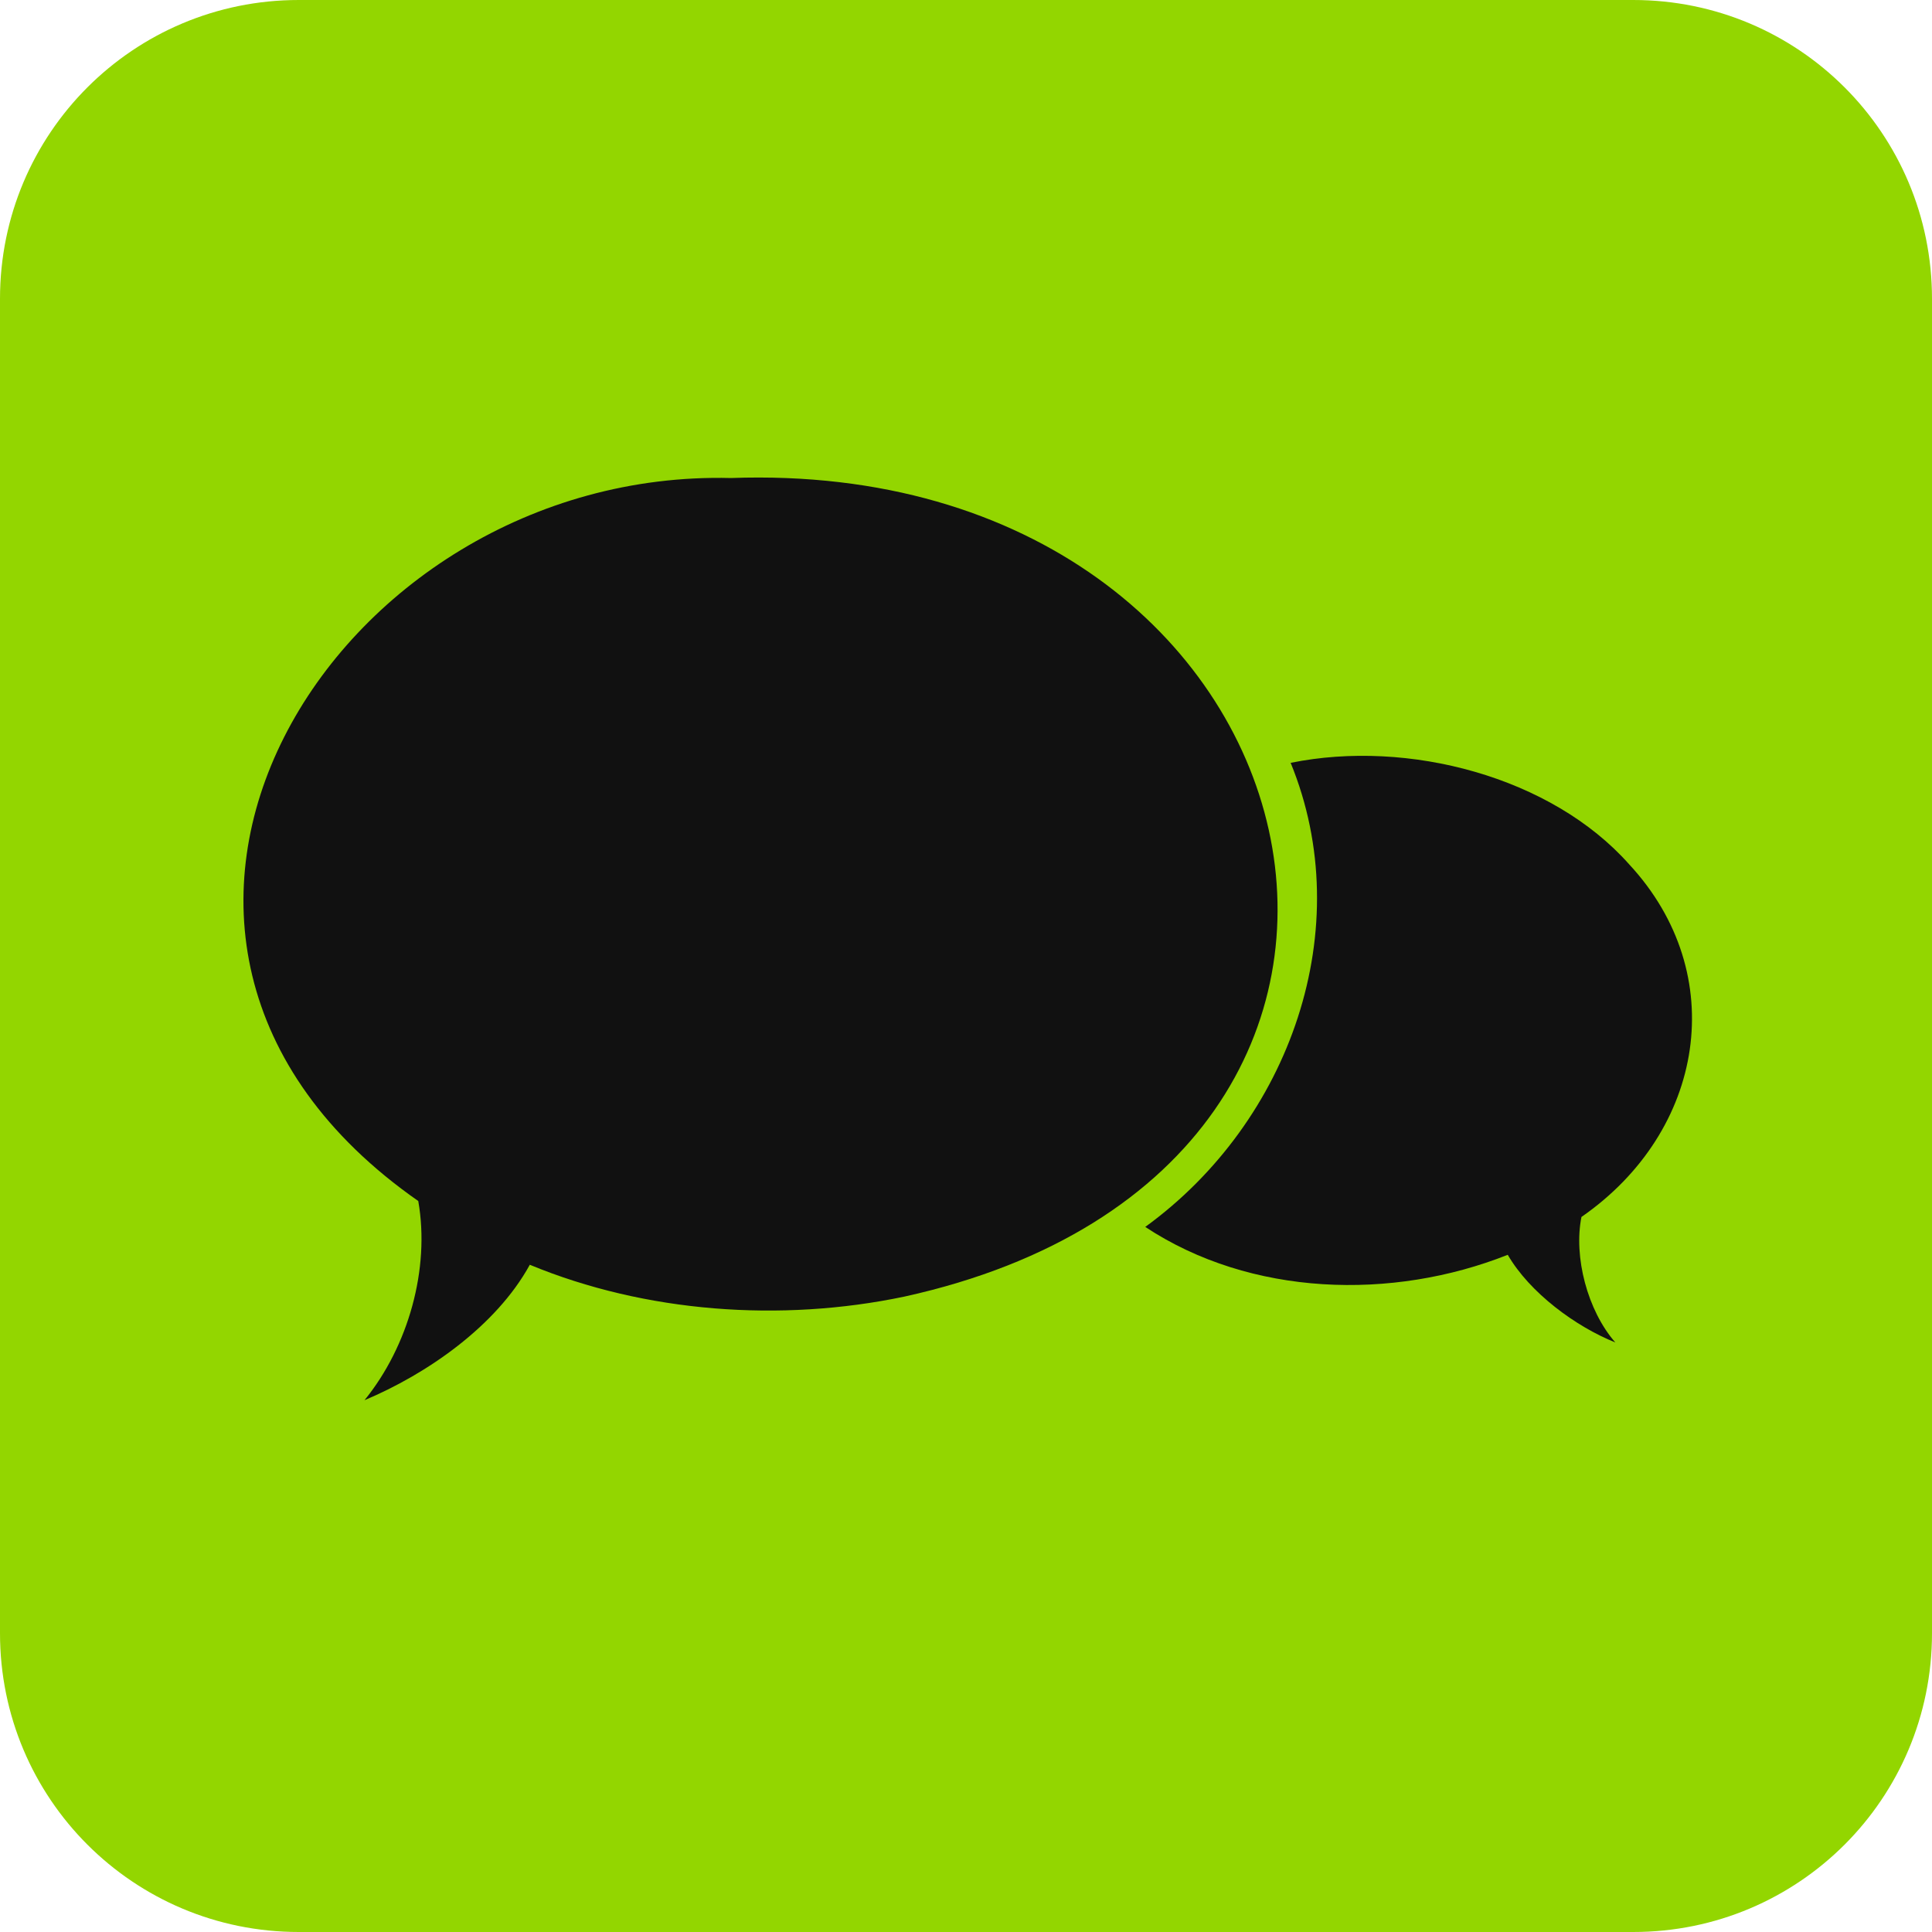
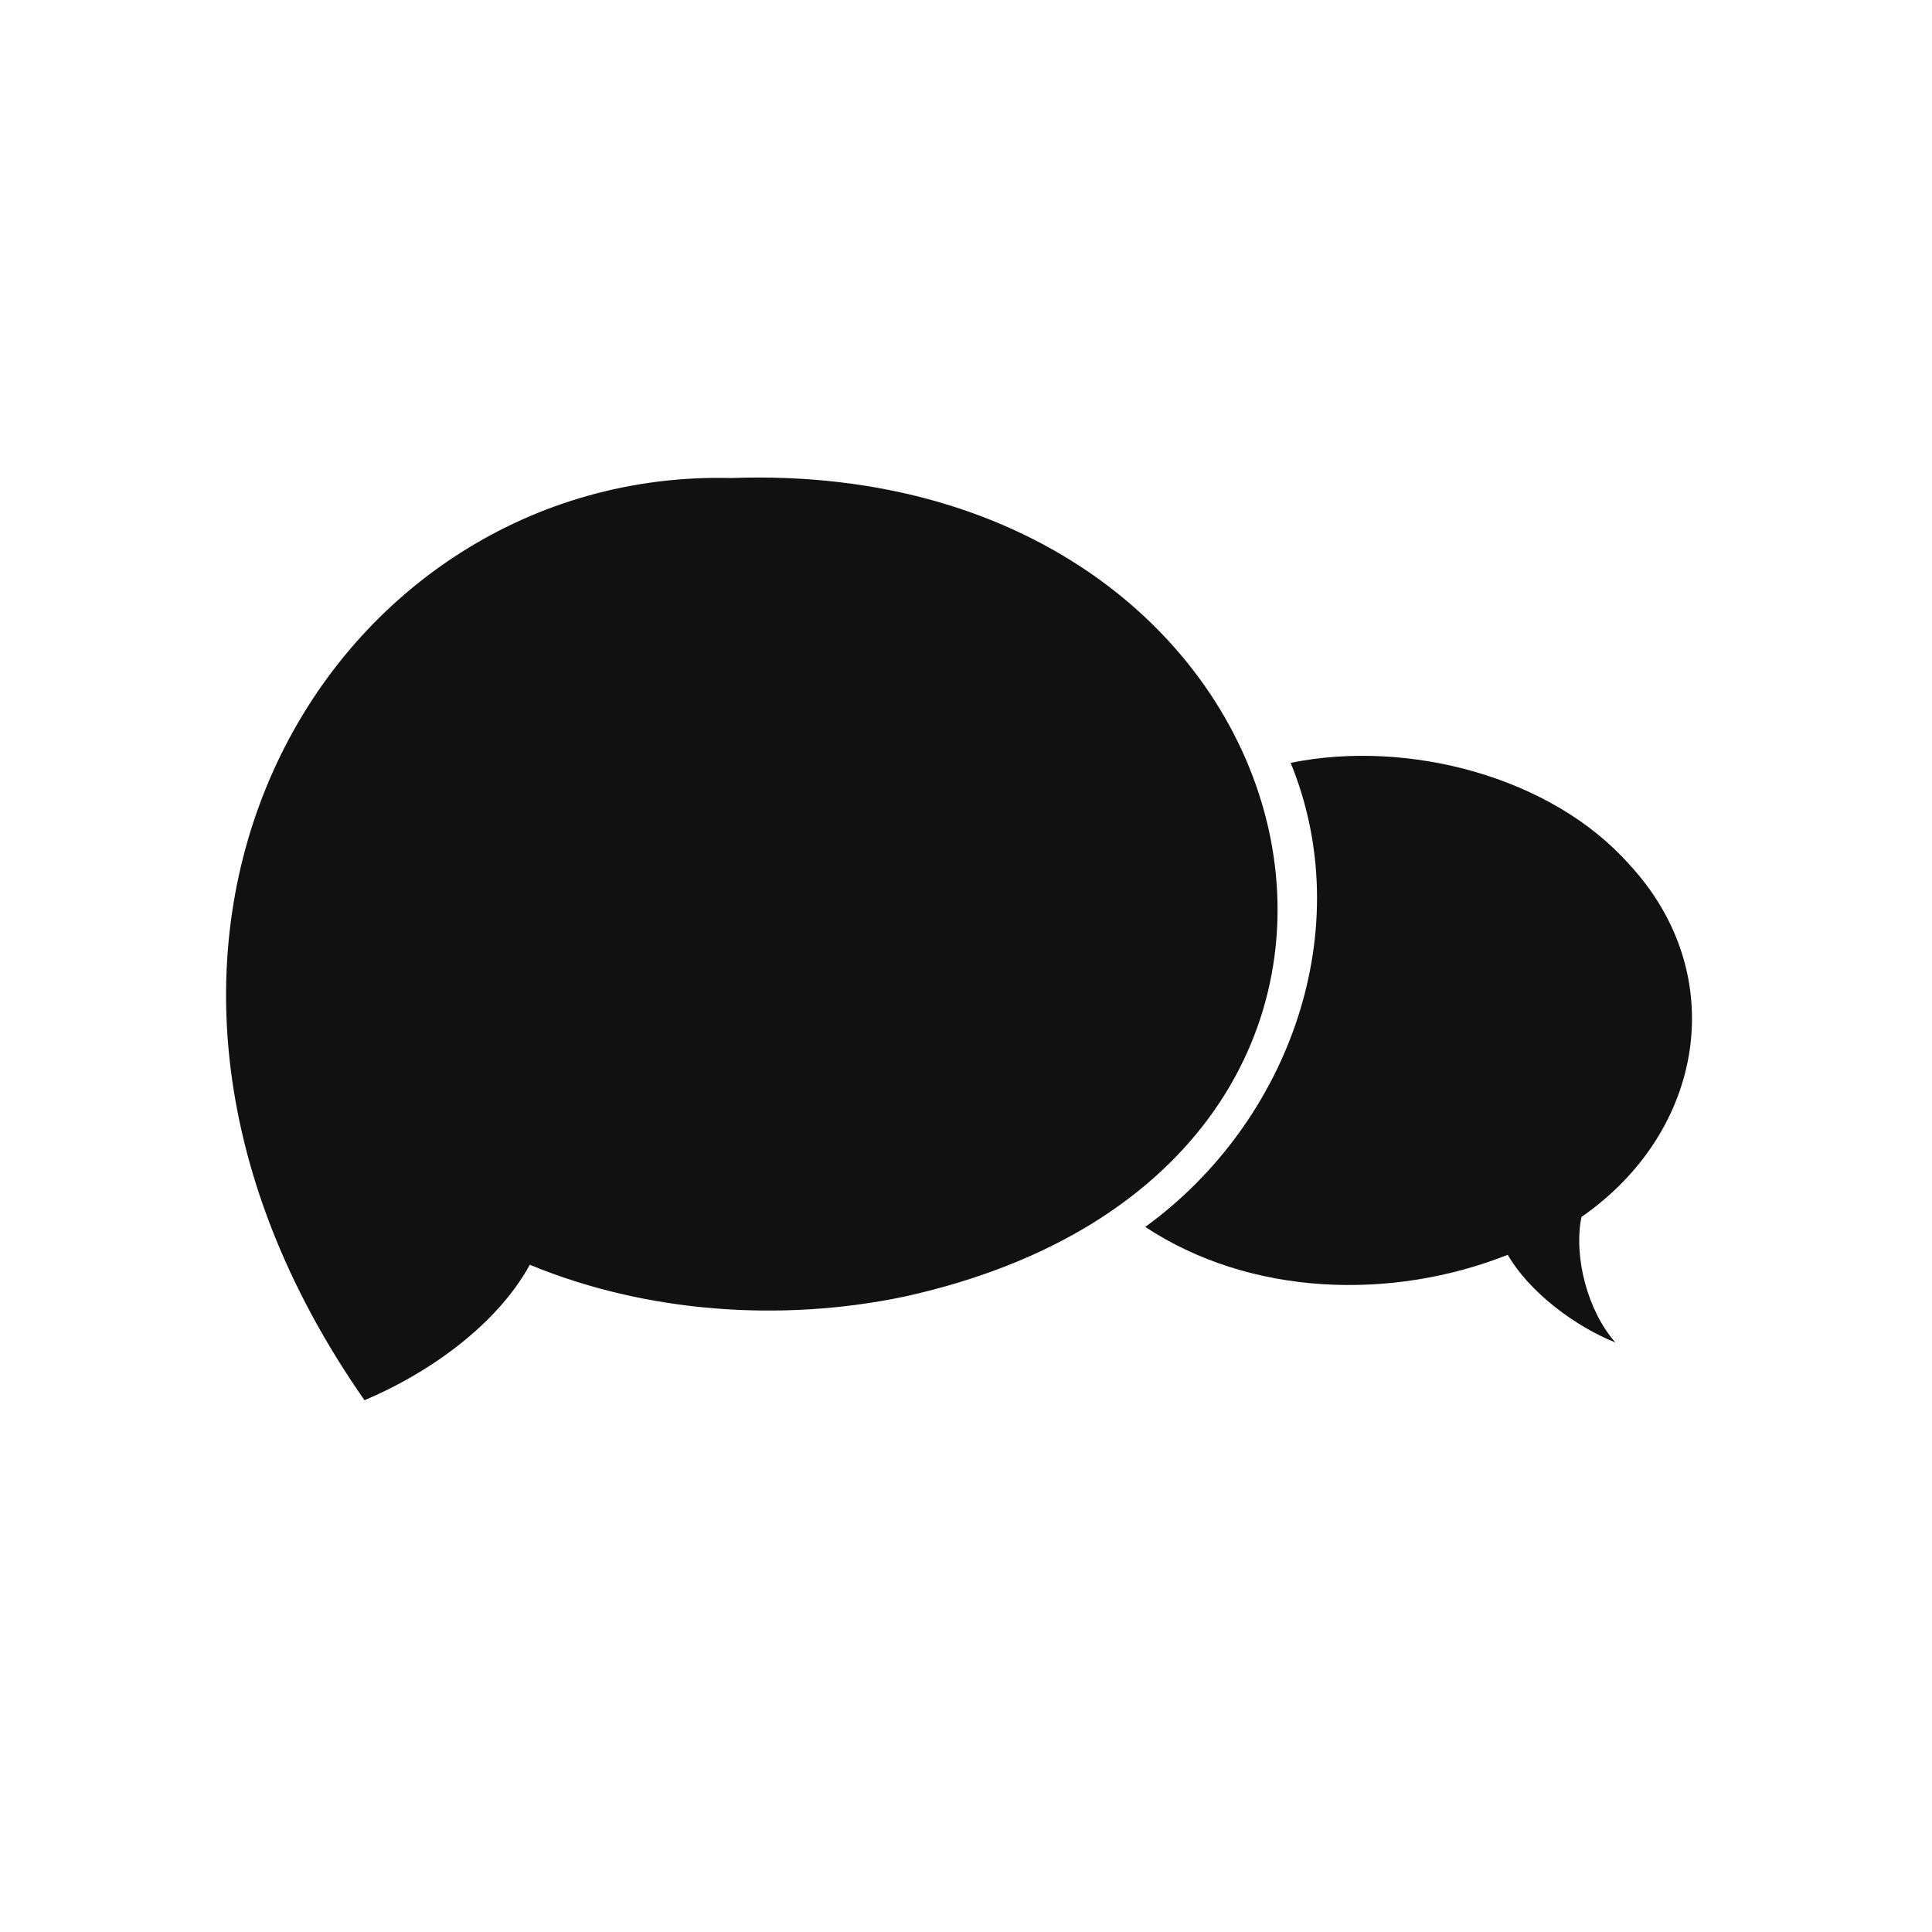
<svg xmlns="http://www.w3.org/2000/svg" width="97" height="97" version="1.0" id="Ebene_1" x="0px" y="0px" viewBox="0 0 97 97" enable-background="new 0 0 97 97" xml:space="preserve">
-   <path fill="#93D600" d="M15,0h67c8.3,0,15,6.7,15,15v67c0,8.3-6.7,15-15,15H15C6.7,97,0,90.3,0,82V15C0,6.7,6.7,0,15,0z" />
  <g>
    <g>
      <path fill="#111111" d="M81.8,43.4c-3.9-4.4-11.1-6.3-17-5.1c3.4,8.3,0,18-7.3,23.3c5.3,3.5,12.4,3.7,18.2,1.4    c1.1,1.9,3.4,3.6,5.4,4.4c-1.4-1.6-2.1-4.3-1.7-6.3C85.6,56.8,86.9,48.9,81.8,43.4z" />
    </g>
    <g>
      <g>
-         <path fill="#111111" d="M45.4,65.1c-6.2,1.3-13,0.8-18.8-1.6c-1.7,3.1-5.2,5.5-8.3,6.8c2.2-2.7,3.3-6.6,2.7-10     C2.1,47.1,16.7,23.5,36.7,24C67.1,22.9,75.4,58.5,45.4,65.1L45.4,65.1z" />
+         <path fill="#111111" d="M45.4,65.1c-6.2,1.3-13,0.8-18.8-1.6c-1.7,3.1-5.2,5.5-8.3,6.8C2.1,47.1,16.7,23.5,36.7,24C67.1,22.9,75.4,58.5,45.4,65.1L45.4,65.1z" />
      </g>
    </g>
  </g>
</svg>